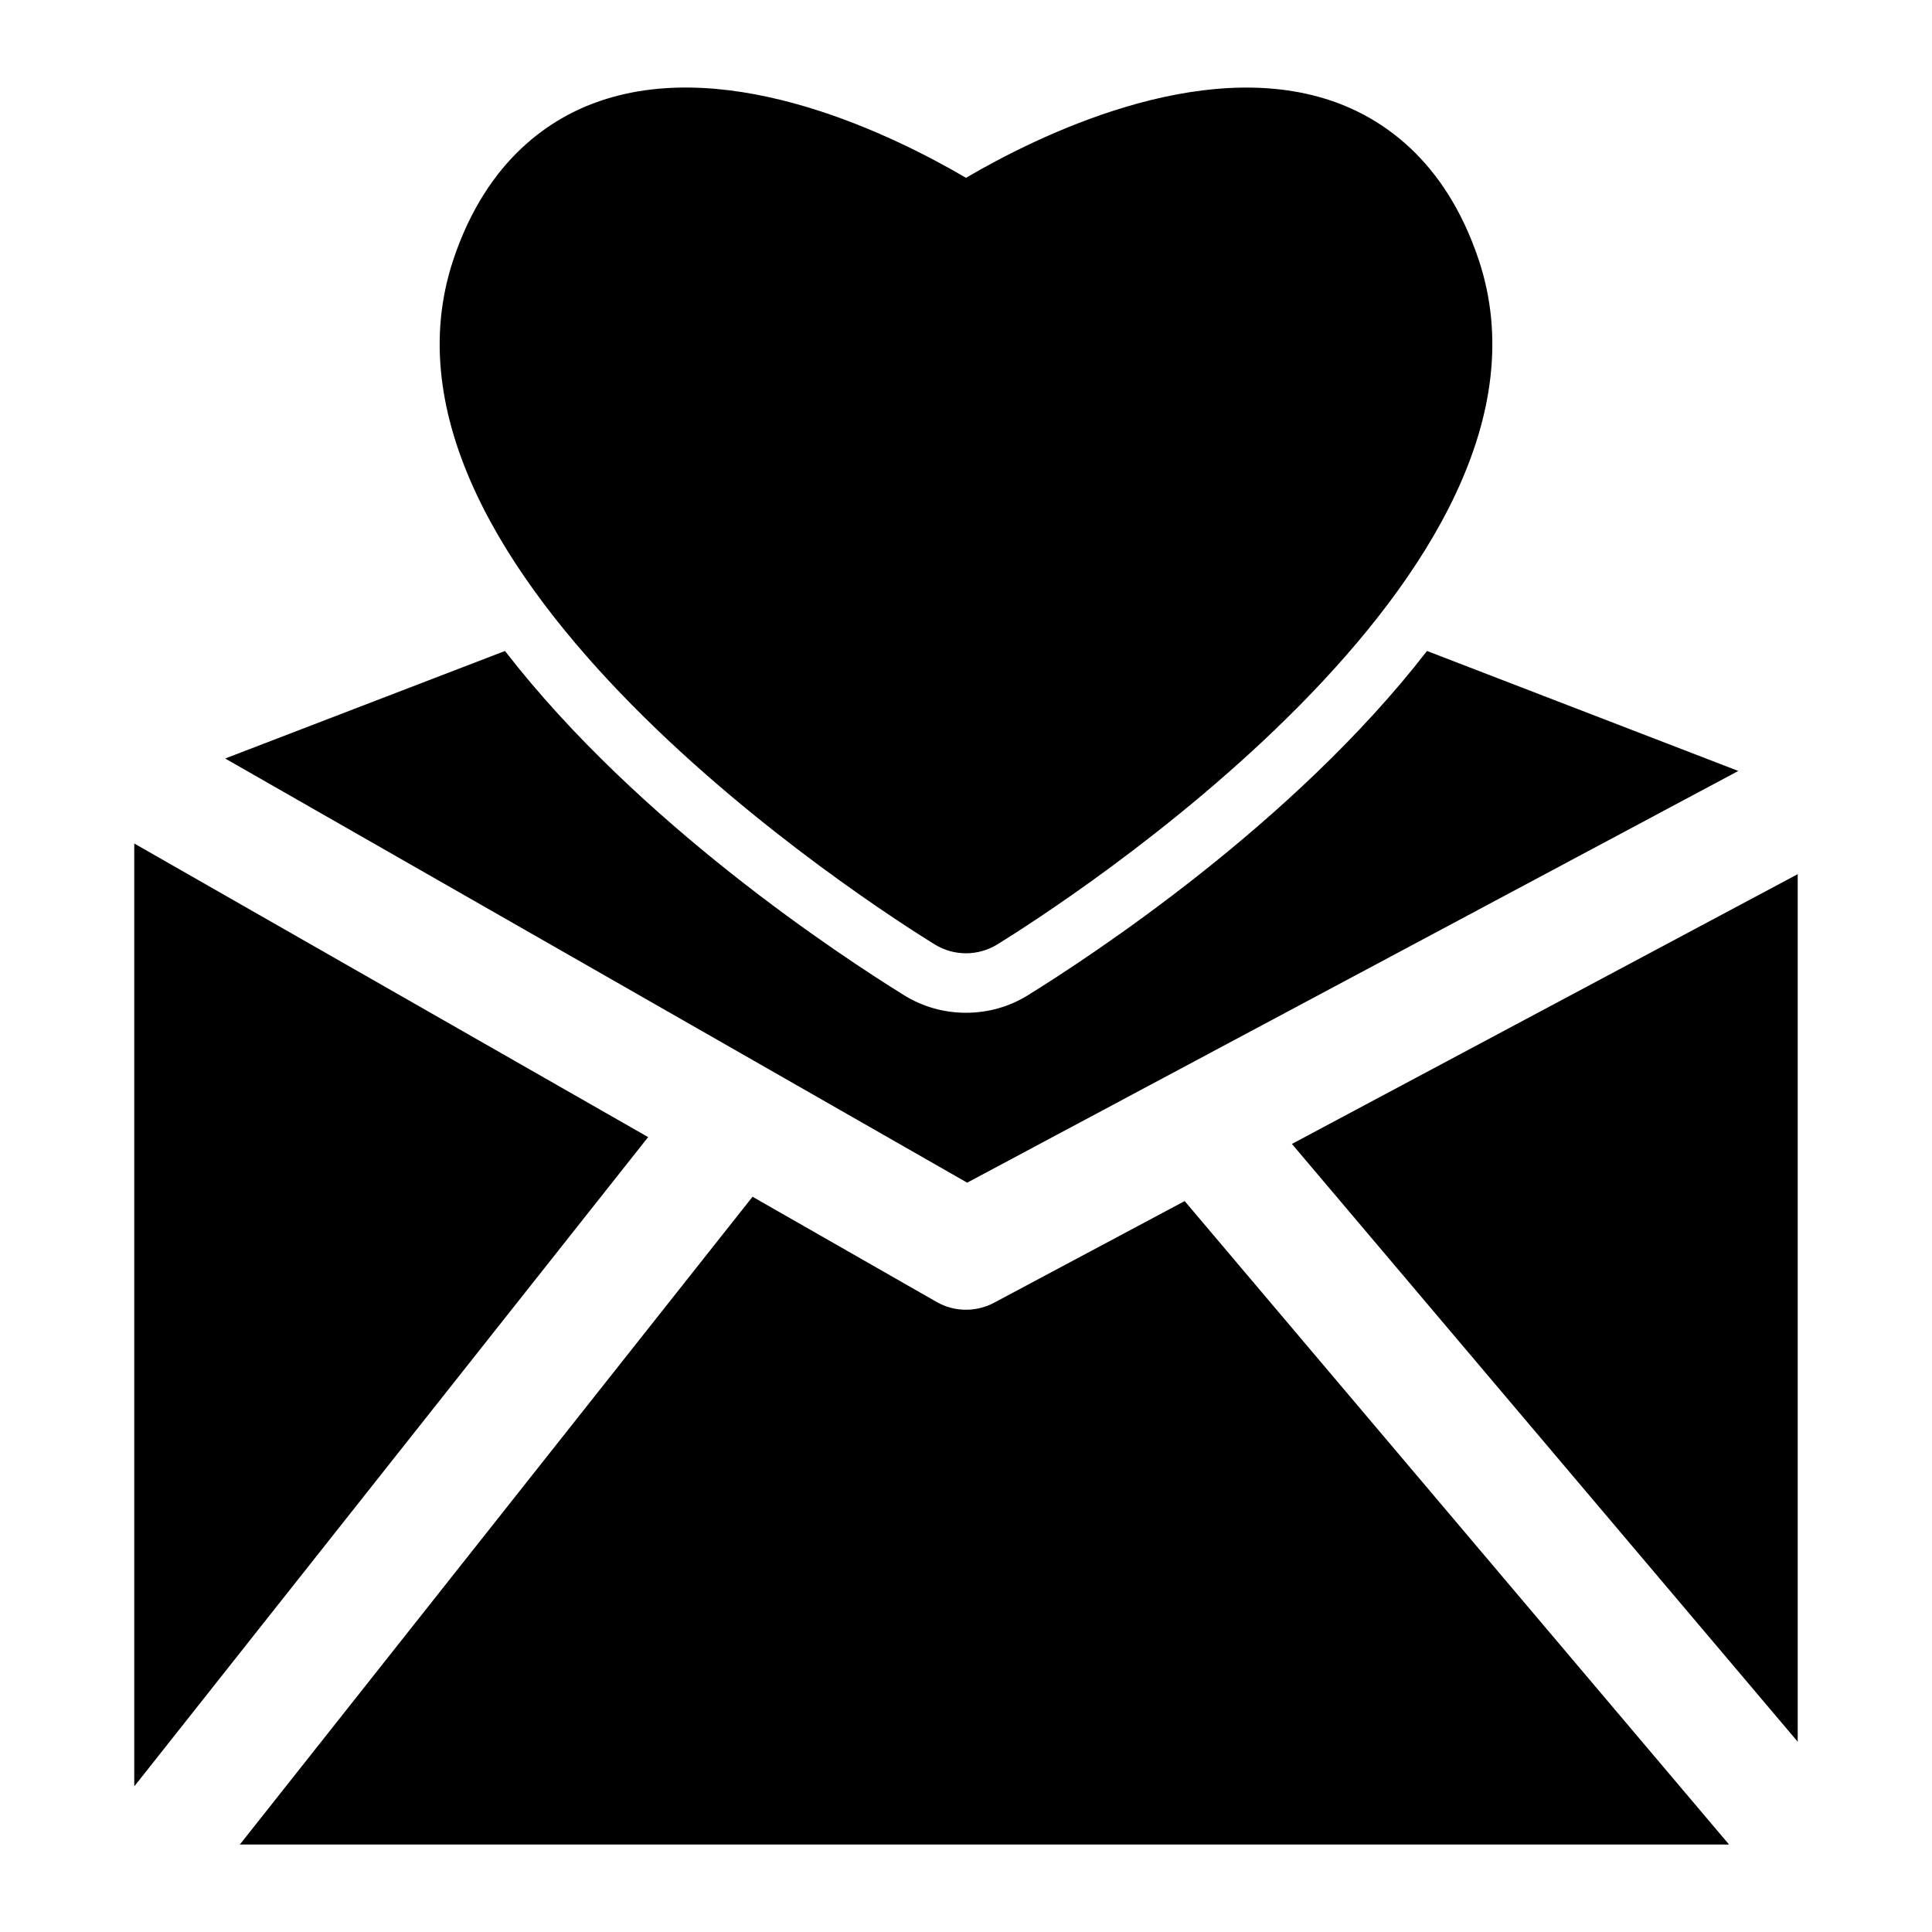
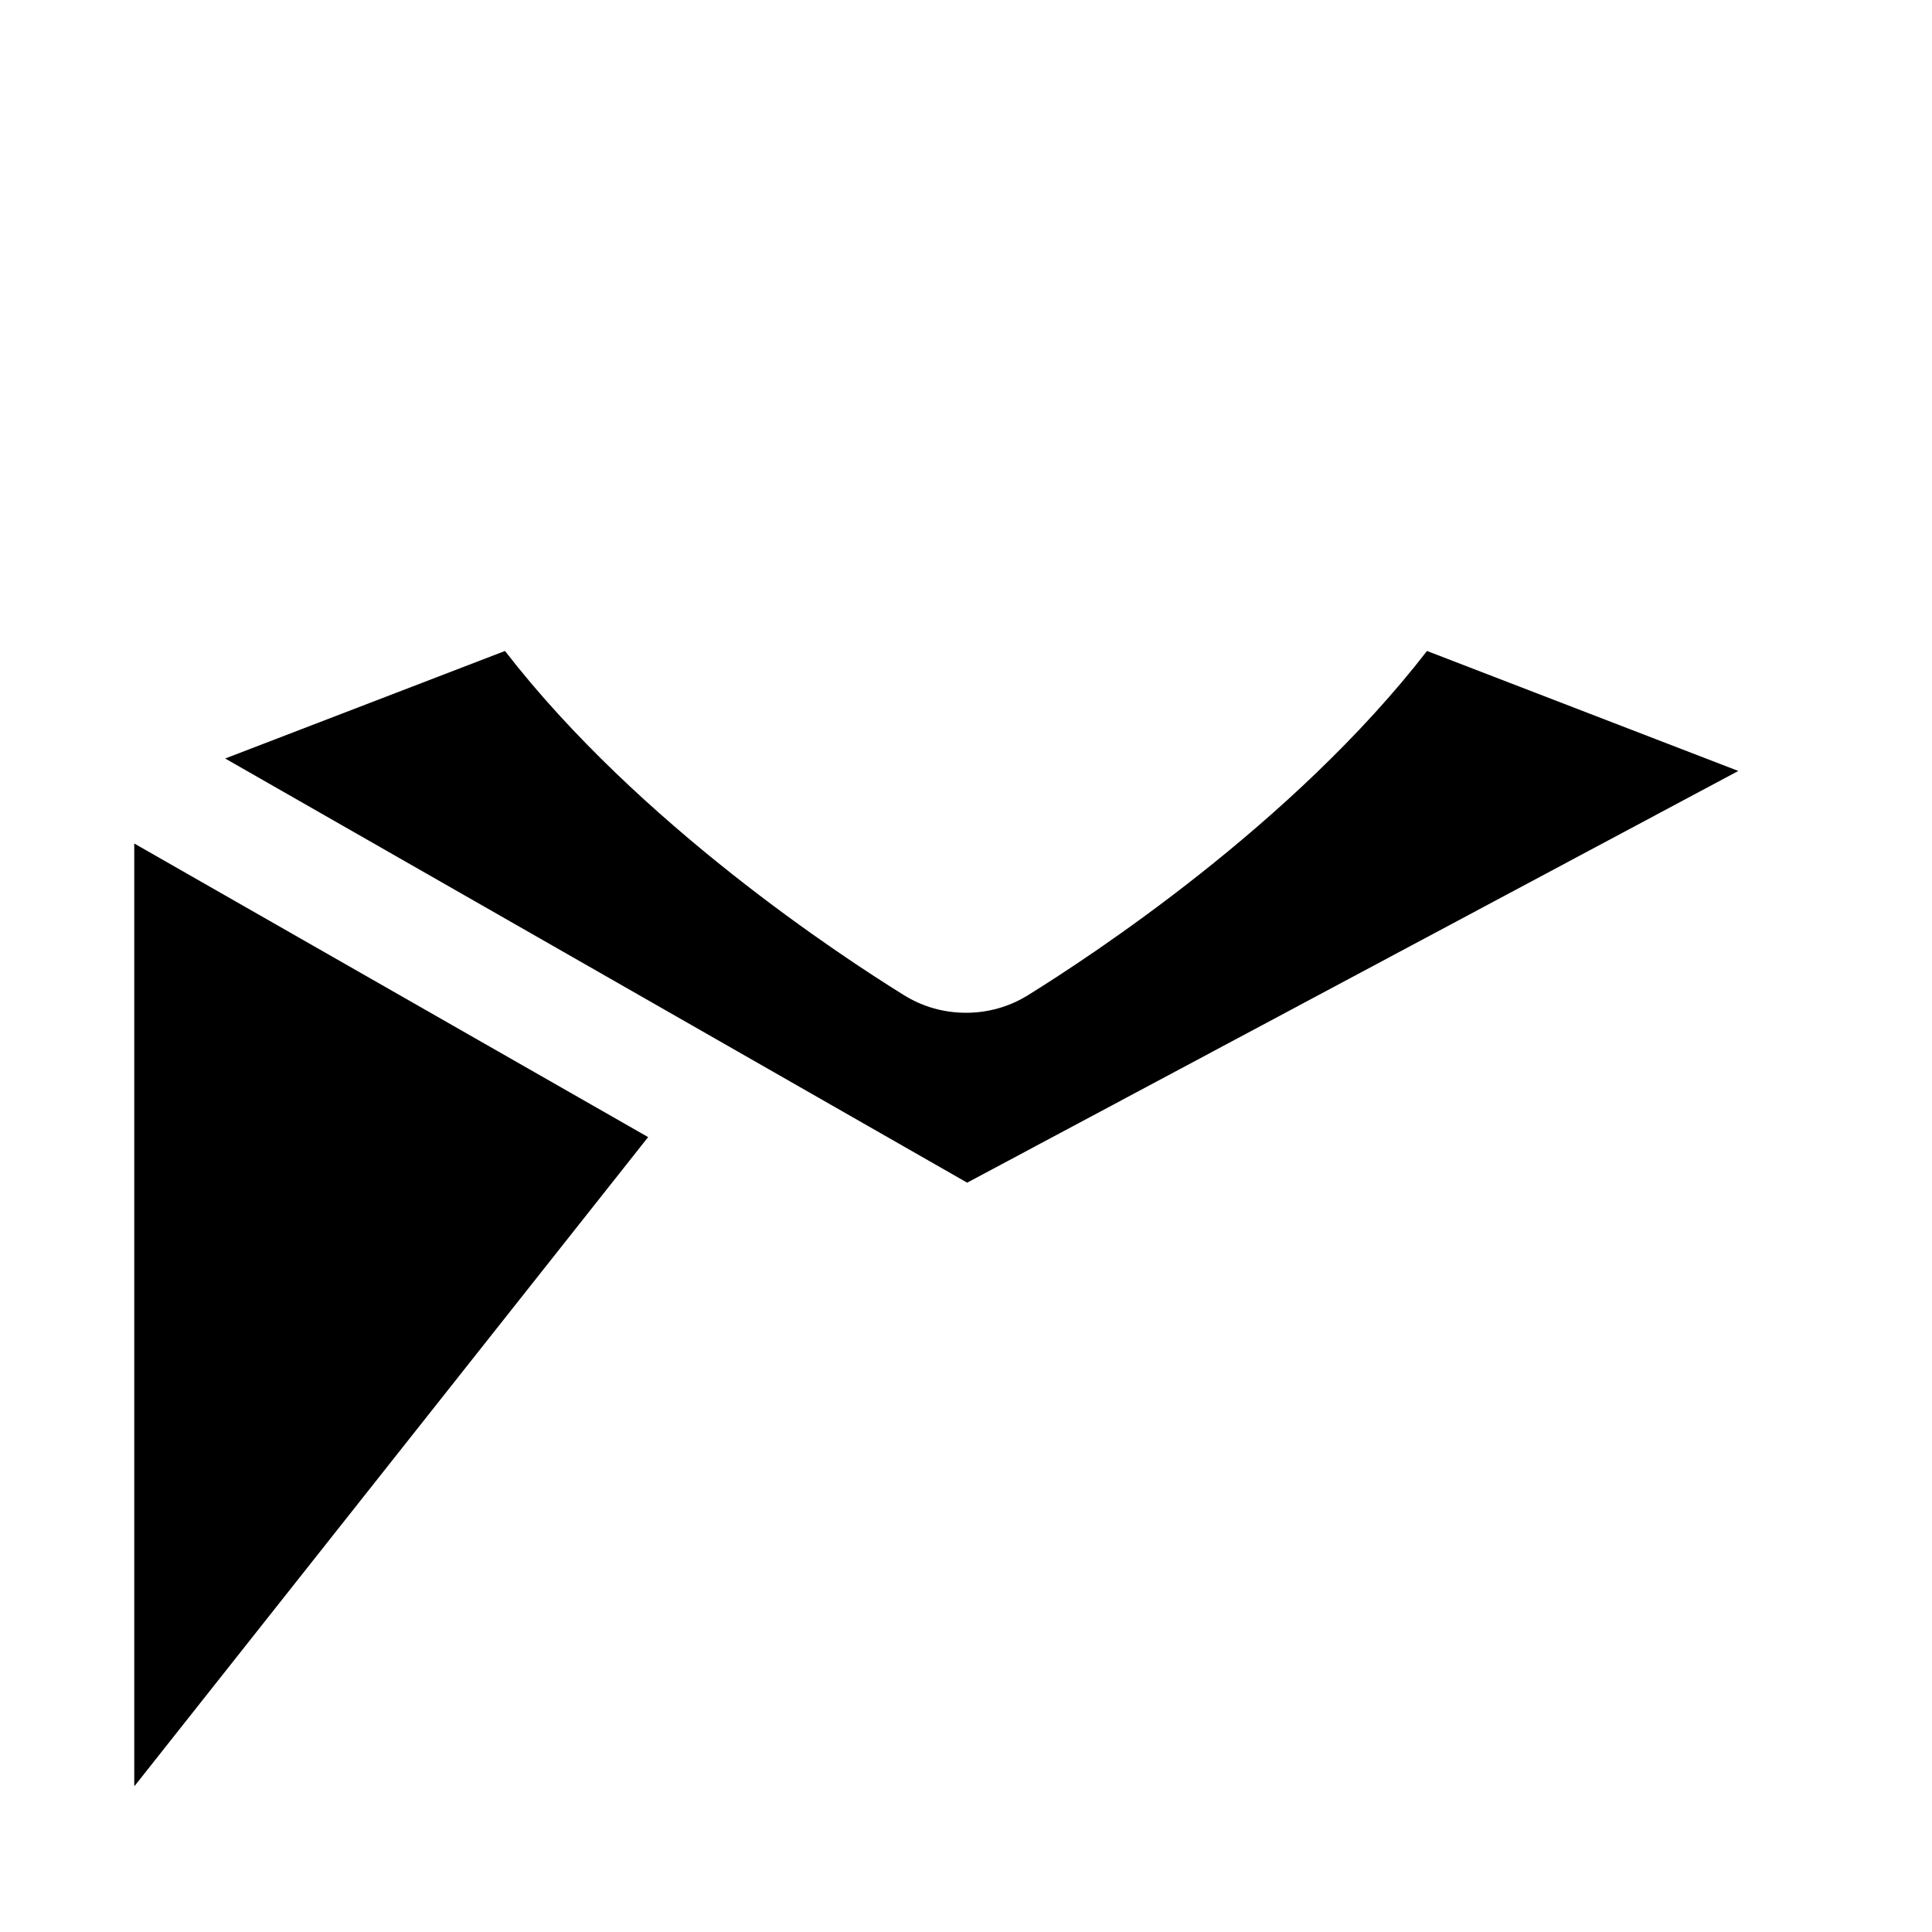
<svg xmlns="http://www.w3.org/2000/svg" fill="#000000" width="800px" height="800px" version="1.1" viewBox="144 144 512 512">
  <g>
-     <path d="m535.87 212.85c-8.973-26.922-26.168-37.77-38.996-42.133-35.082-11.914-78.188 9.449-96.875 20.406-18.688-10.957-61.75-32.355-96.875-20.402-12.832 4.344-30.023 15.207-38.996 42.129-27.598 82.828 111.64 171.59 127.61 181.45 2.535 1.559 5.398 2.332 8.266 2.332s5.731-0.789 8.266-2.332c15.965-9.852 155.2-98.617 127.61-181.45z" />
-     <path d="m457.95 462.3-50.539 26.953c-2.312 1.227-4.863 1.844-7.414 1.844-2.691 0-5.398-0.691-7.809-2.078l-48.758-27.867-135.86 171.66h394.64z" />
    <path d="m179.58 367.54v249.51c0 0.094 0.062 0.188 0.062 0.285l136.12-171.99z" />
    <path d="m604.67 348.31-204.36 109.11-196.64-112.41 74.156-28.496c35.582 45.973 89.426 81.082 105.64 91.156 5.039 3.148 10.707 4.723 16.531 4.723 5.824 0 11.492-1.574 16.531-4.723 16.215-10.078 70.062-45.184 105.64-91.156z" />
-     <path d="m486.37 447.15 134.04 158.42v-229.91z" />
  </g>
</svg>